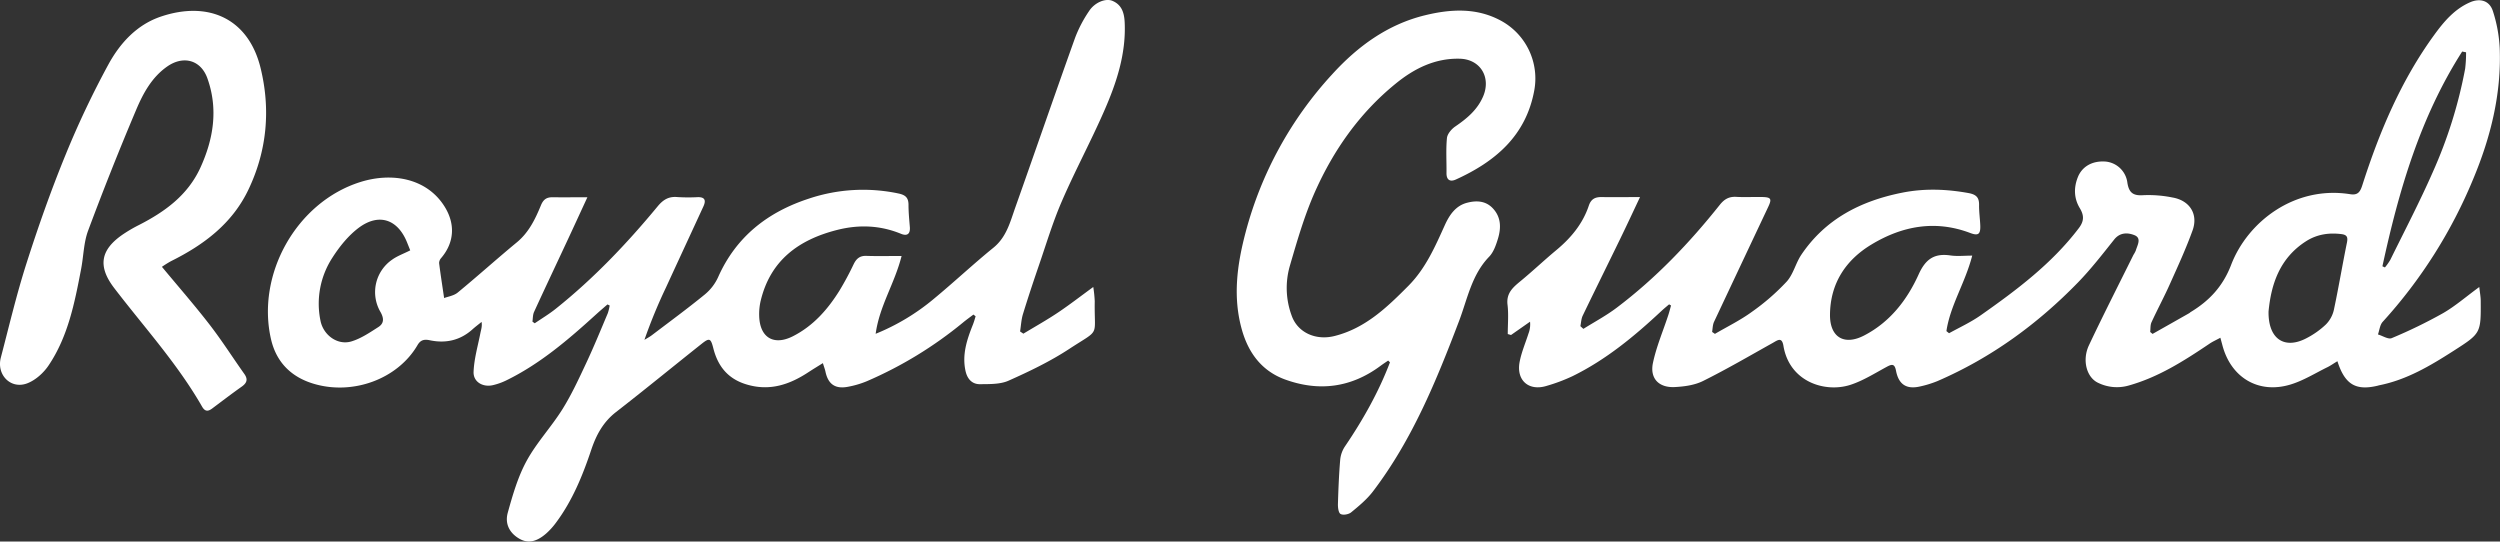
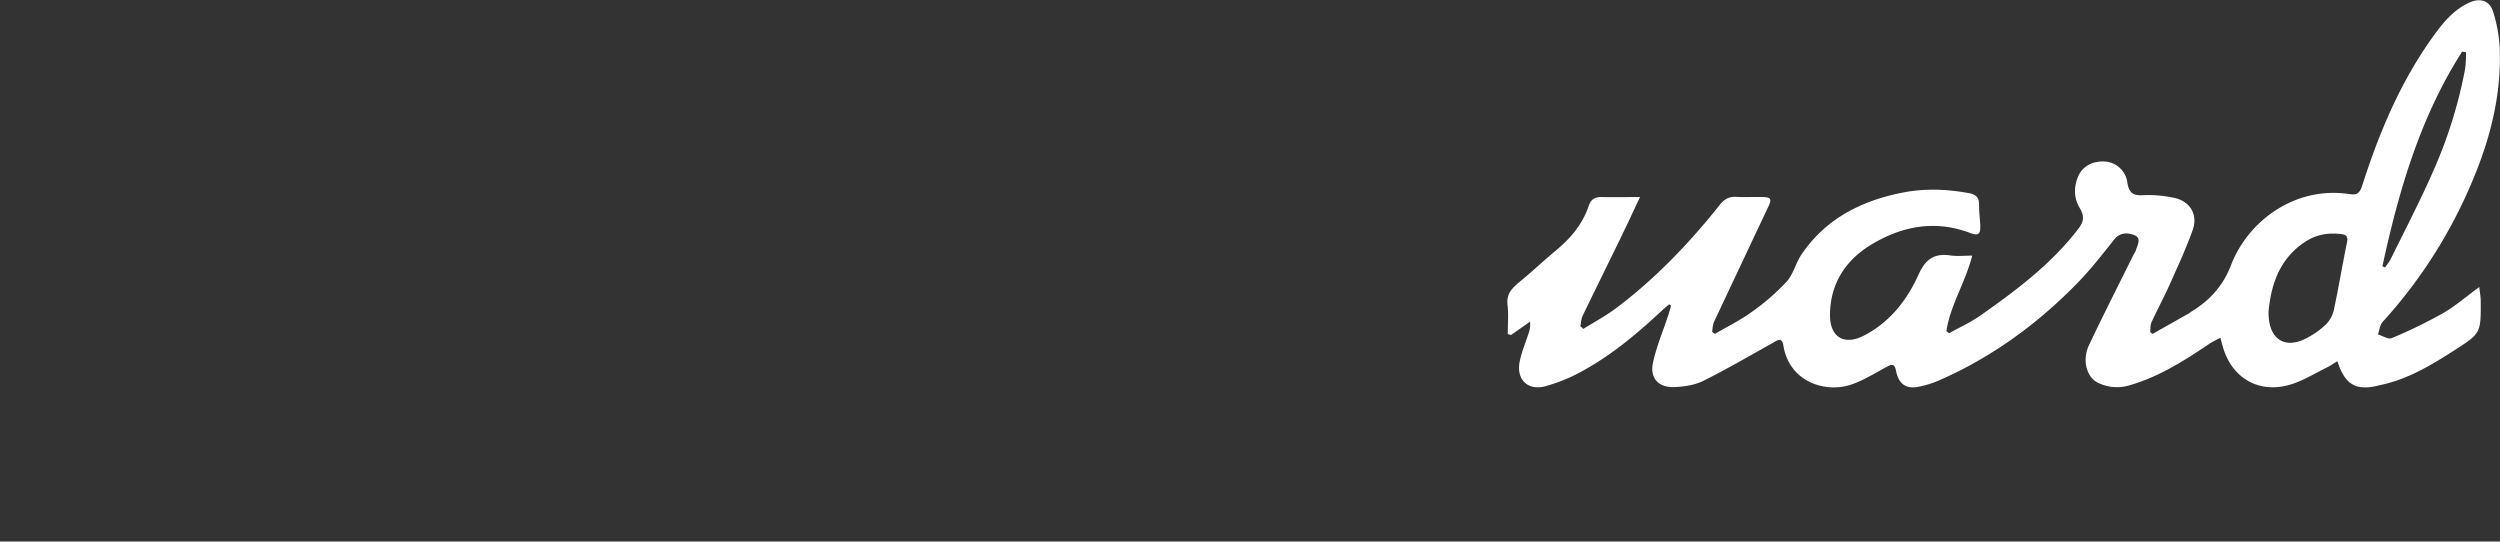
<svg xmlns="http://www.w3.org/2000/svg" id="Camada_1" data-name="Camada 1" viewBox="0 0 1285 278.36">
  <rect x="0" y="0" width="1285" height="278.36" fill="#333333" stroke="none" />
  <defs>
    <style>.cls-1{fill:#fff;}</style>
  </defs>
  <path class="cls-1" d="M892.06,170.75c-1.32,1.13-2.67,2.22-3.94,3.41-13.9,13-28.49,25.06-45.69,33.5a88.87,88.87,0,0,1-13.49,5.05c-9,2.72-15.45-2.86-13.74-12.21.92-5,3-9.81,4.57-14.71a13.07,13.07,0,0,0,.81-6.12l-9.77,6.84-1.68-.49c0-5,.48-10.1-.12-15.05-.73-6,2.85-9,6.79-12.24,6.16-5.08,12-10.61,18.11-15.7,7.59-6.27,13.72-13.57,16.88-23,1.2-3.57,3.4-4.48,6.76-4.42,6.1.12,12.21,0,19.56,0-3.77,8-6.93,14.79-10.22,21.55-6.39,13.15-12.89,26.23-19.23,39.4-.78,1.62-.82,3.59-1.2,5.4l1.53,1.4c5.79-3.63,11.87-6.86,17.31-11,20-15.12,37.24-33.18,52.83-52.77,2.32-2.91,4.74-4.29,8.44-4.08,4.32.24,8.67,0,13,.07,4.94.08,5.43.87,3.41,5.14q-13.93,29.51-27.81,59c-.73,1.56-.71,3.47-1,5.21l1.45,1c6.37-3.74,13.08-7,19-11.33a115.05,115.05,0,0,0,17.86-15.52c3.44-3.8,4.64-9.53,7.59-13.89,12.38-18.32,30.44-27.54,51.62-31.8,11.49-2.31,22.8-1.91,34.24.16,3.88.71,5.52,2.19,5.46,6.11-.05,3.49.46,7,.61,10.48.18,4.58-1,5.52-5.21,3.92-17.93-6.78-34.9-3.6-50.67,5.91-13.3,8-21.24,20.05-21.36,36.12-.09,11.63,7.33,16,17.6,10.64,13.32-6.92,22.07-18.31,28-31.45,3.57-7.87,8.08-10.86,16.3-9.66,3.49.51,7.11.09,11.2.09-3.64,14.12-11.31,25.57-13.26,38.8l1.35,1.09c5.43-3,11.17-5.64,16.24-9.2,18.49-13,36.56-26.52,50.44-44.78,2.74-3.61,2.83-6.5.51-10.34-3-5-3.15-10.43-1-15.87s7.34-8.5,14.06-8.06a12.43,12.43,0,0,1,11.4,10.81c.8,5.27,3,6.88,8.32,6.48a62.11,62.11,0,0,1,14.86,1.19c8.86,1.52,13.36,8.55,10.34,16.92-3.31,9.18-7.4,18.1-11.4,27-3,6.81-6.58,13.41-9.7,20.2-.67,1.46-.48,3.32-.68,5l1.22,1q9.42-5.31,18.82-10.65c.29-.16.51-.43.79-.6,9.59-5.8,16.53-13.19,20.77-24.24,8.55-22.29,32.82-40.87,61.26-36.31,4,.64,5.14-1.4,6.19-4.68,8.81-27.49,19.94-53.91,37.08-77.39,4.9-6.72,10.31-13.1,18.25-16.57,5.18-2.26,10-.9,11.75,4.47a73.26,73.26,0,0,1,3.52,19c.93,23.52-4.63,45.89-13.65,67.42a251.37,251.37,0,0,1-46.49,73.34c-1.45,1.58-1.66,4.29-2.44,6.48,2.39.7,5.31,2.66,7.07,1.9a251,251,0,0,0,26.29-12.78c6.28-3.6,11.84-8.47,18.72-13.5.31,2.89.73,5,.74,7.12.11,16.65.1,16.68-13.9,25.66-11.92,7.64-24,14.87-38.19,17.72-.33.06-.64.18-1,.26-11.16,2.63-16.74-.65-20.57-12.61-1.74,1-3.29,2.14-5,3-6.36,3.11-12.5,7-19.2,9-16.33,4.92-30.42-3.52-34.86-20-.29-1.09-.59-2.18-1.1-4.07-2.19,1.2-4.07,2-5.75,3.18-13,8.74-26.11,17.12-41.43,21.4a22,22,0,0,1-15.56-1.36c-6-2.71-8.45-11.66-4.8-19.38,7.37-15.61,15.22-31,22.88-46.46a14.53,14.53,0,0,0,1.18-2.19c.81-2.76,3.12-6.37-.66-7.9-3.32-1.34-7.38-1.58-10.41,2.2-6,7.52-11.94,15.21-18.64,22.1-20.81,21.39-44.59,38.72-72.09,50.63a53.46,53.46,0,0,1-9,2.8c-7,1.64-11.08-.94-12.44-8.07-.77-4.08-2.48-3.24-5.19-1.77-5.94,3.23-11.8,6.91-18.16,9-13,4.26-31.4-1.4-34.51-20-.8-4.79-3-2.91-5.55-1.49-11.86,6.63-23.61,13.49-35.76,19.53-4.31,2.15-9.61,2.87-14.51,3.13-8.23.43-12.94-4.44-11.25-12.43,1.77-8.37,5.21-16.39,7.89-24.58.53-1.61.94-3.27,1.4-4.91Zm308.11,3.7c-.2,14.28,8.35,19.68,19.7,13.6a43.05,43.05,0,0,0,9.72-6.9,15.44,15.44,0,0,0,4.14-7.46c2.46-11.52,4.38-23.15,6.74-34.68.57-2.84,0-4-2.87-4.36-6.5-.81-12.6.12-18.18,3.69C1205.74,147.09,1201.47,160.7,1200.17,174.45Zm58.53-23.26,1.29.59a29,29,0,0,0,2.75-3.87c7.38-15,15.16-29.88,21.88-45.19a236.09,236.09,0,0,0,16.61-53.1,67.15,67.15,0,0,0,.47-8.42l-2-.39C1278.07,74.62,1267.09,112.42,1258.7,151.19Z" transform="translate(-34.14 -14.32)" />
-   <path class="cls-1" d="M346.38,170.8c-1.95,1.7-3.92,3.37-5.84,5.11-14.3,13-28.91,25.56-46.48,34.08a32.54,32.54,0,0,1-6.56,2.3c-5.15,1.2-10.14-1.65-9.94-6.84.26-6.67,2.2-13.27,3.5-19.89.36-1.8,1-3.55.61-5.77-1.63,1.32-3.31,2.57-4.88,4-6.34,5.59-13.74,7.12-21.8,5.41-2.91-.62-4.76-.05-6.23,2.49-10.13,17.42-33.24,26-53.57,19.83-11.48-3.46-19-11.14-21.7-22.65-7.79-33.4,13-70.67,45.92-81,16.18-5.08,34.11-2,43.25,12.63,5.62,9,5,18.5-1.73,26.42a4,4,0,0,0-1.09,2.6c.7,5.62,1.58,11.21,2.58,18,1.93-.75,5-1.18,7-2.84,10.26-8.44,20.14-17.35,30.39-25.81,6.17-5.1,9.45-11.94,12.36-19,1.22-3,2.9-4.19,5.94-4.16,5.57.07,11.14,0,17.95,0-4,8.65-7.36,16-10.77,23.27-5.54,11.88-11.17,23.73-16.63,35.65-.69,1.49-.59,3.34-.85,5l1.18.86c3.62-2.48,7.41-4.74,10.83-7.48,19.45-15.53,36.53-33.47,52.35-52.62,2.83-3.42,5.68-5.18,10.12-4.78a91.93,91.93,0,0,0,10.5.05c3.8-.09,4.27,1.78,2.91,4.74-6.39,13.88-12.83,27.73-19.21,41.61a267.17,267.17,0,0,0-11.12,27c1.28-.79,2.63-1.49,3.82-2.39,9.14-6.94,18.4-13.74,27.29-21a24.87,24.87,0,0,0,6.78-8.86c9.28-20.89,25.61-33.52,46.8-40.4a87.76,87.76,0,0,1,45.84-2.6c3.64.76,5.19,2.15,5.21,5.82,0,3.82.38,7.65.69,11.47.28,3.58-1.42,4.72-4.53,3.45-10.73-4.41-21.67-4.82-32.81-2-19.74,5-34.37,15.6-39.35,36.49a30.11,30.11,0,0,0-.74,7.92c.38,11,7.54,15.21,17.34,10.23,10.42-5.29,17.86-13.73,23.92-23.45a152.81,152.81,0,0,0,7.3-13.59c1.4-2.86,3.18-4.38,6.54-4.26,5.88.2,11.77.05,18.09.05-3.56,14.19-11.36,25.6-13.33,40a112.14,112.14,0,0,0,29.94-18c10.35-8.55,20.16-17.78,30.58-26.24,6.73-5.47,8.61-13.22,11.24-20.65,10.32-29.1,20.38-58.3,30.79-87.37A65.89,65.89,0,0,1,593.93,20c2.9-4.46,8.52-6.71,12-5.24,4.77,2,6.06,6.14,6.29,11C613,42,608,57,601.63,71.48c-6.85,15.65-15,30.75-21.76,46.42-4.61,10.63-7.94,21.81-11.72,32.79-2.86,8.32-5.63,16.67-8.21,25.08-.87,2.86-1,5.93-1.48,8.91l1.69,1.15c6-3.63,12.16-7.07,18-11s11.23-8.11,17.93-13a66.12,66.12,0,0,1,.76,7.31c-.35,18.95,3.22,13.84-13.08,24.51-9.79,6.42-20.5,11.56-31.22,16.34-4.3,1.92-9.72,1.74-14.63,1.81-4.11.05-6.57-2.67-7.48-6.76-1.86-8.42.69-16.11,3.74-23.74.57-1.43,1-2.93,1.43-4.4l-1.11-.89c-1.76,1.33-3.55,2.61-5.25,4a206,206,0,0,1-49.51,30.24,47.86,47.86,0,0,1-10,2.92c-6.41,1.16-10-1.51-11.32-7.9-.23-1.1-.65-2.16-1.31-4.3-2.72,1.7-5,3.08-7.29,4.57-9.82,6.49-20.08,10-32.06,6.35-9.51-2.88-14.61-9.36-16.94-18.46-1.31-5.15-1.92-5.64-5.92-2.47-14.72,11.68-29.25,23.61-44.09,35.13-6.63,5.15-10.19,11.75-12.8,19.55-4.43,13.23-9.72,26.18-18.2,37.49a35,35,0,0,1-5,5.48c-5,4.33-9.35,5.09-13.63,2.66-4.9-2.78-7.72-7.51-6-13.56,2.5-9,5.18-18.31,9.64-26.47,5.12-9.4,12.69-17.43,18.4-26.55,4.71-7.55,8.48-15.73,12.27-23.81,3.95-8.41,7.45-17,11.08-25.59a24.1,24.1,0,0,0,.95-3.94ZM245,143c-.63-1.59-1.12-2.8-1.6-4-4.78-12-14.54-15.38-25-7.5-5.27,4-9.72,9.52-13.32,15.13a43.35,43.35,0,0,0-6.22,32.5c1.45,7.44,8.77,12.82,15.9,10.68,4.92-1.48,9.44-4.56,13.85-7.38,2.86-1.83,3-4.32,1.14-7.68a20.25,20.25,0,0,1,6-27C238.34,145.89,241.53,144.76,245,143Z" transform="translate(-34.14 -14.32)" />
-   <path class="cls-1" d="M747.66,199.65c-1.32.9-2.66,1.77-3.94,2.72-15.1,11.22-31.6,13.35-49.08,7-11.82-4.31-18.7-13.49-22.09-25.29-4.85-16.9-2.58-33.62,1.81-50.25a192.38,192.38,0,0,1,44.57-81.37c13.09-14.38,28.5-25.62,47.7-30.3,13.29-3.24,26.76-4,39.36,3a33.78,33.78,0,0,1,16.78,35.55c-4.25,23.34-20,36.66-40.34,45.89-2.87,1.3-4.83.31-4.79-3.31.08-6-.35-12,.23-18,.21-2.13,2.32-4.62,4.25-5.94,6-4.1,11.39-8.56,14.35-15.48,4.18-9.78-1.4-19.1-12-19.37-12.8-.33-23.58,5.11-33.18,13C732.89,72.5,719.55,91.55,710,113c-5.42,12.2-9.16,25.22-12.91,38.09a41,41,0,0,0,1,25.55c3.07,8.61,12.36,12.88,22.15,10.35,15.72-4,26.81-14.67,37.8-25.74,8.93-9,13.74-20.17,18.81-31.36,2.29-5,5.44-9.77,11.23-11.31,4.82-1.29,9.7-1.16,13.45,2.9,4.23,4.55,4.21,10.05,2.57,15.49-1,3.29-2.25,6.95-4.55,9.32-9,9.31-11.14,21.69-15.46,33.06-11.71,30.81-24.16,61.23-44.35,87.7-3.08,4-7.16,7.39-11.12,10.63-1.28,1.05-4.12,1.56-5.42.83-1.1-.61-1.41-3.38-1.36-5.17.22-7.6.53-15.21,1.17-22.78a14.85,14.85,0,0,1,2.44-6.79c9.23-13.61,17.27-27.83,23.13-43.21Z" transform="translate(-34.14 -14.32)" />
-   <path class="cls-1" d="M117.37,151.47c8.5,10.25,16.81,19.75,24.51,29.72,6.29,8.13,11.82,16.85,17.78,25.24,2,2.77,1.48,4.66-1.22,6.58-5.15,3.65-10.18,7.49-15.24,11.28-2.13,1.59-3.69,1.65-5.21-1-12.65-22.05-29.75-40.8-45.11-60.86-8.64-11.28-7.15-19.75,4.56-27.72a74.67,74.67,0,0,1,8.17-4.76c13.29-6.79,25-15.28,31.48-29.34,6.8-14.84,9.27-30.23,3.66-46-3.38-9.48-12.32-11.89-20.6-6.15-8,5.55-12.47,13.9-16.07,22.42q-13,30.72-24.65,62c-2.28,6.12-2.32,13-3.57,19.58-3.31,17.33-6.68,34.74-16.74,49.69-2.61,3.89-6.82,7.67-11.13,9.26-8.43,3.09-15.73-4.52-13.42-13.29,4.25-16.21,8.1-32.57,13.21-48.52,6-18.79,12.6-37.47,20.07-55.73A464.69,464.69,0,0,1,90,47.19C96,36.31,104.55,27,116.82,22.85c24.45-8.25,45.07.95,51.28,26.51,5.18,21.31,3.28,42.38-6.24,62.37-8.34,17.54-23,28.48-39.87,36.85A53.63,53.63,0,0,0,117.37,151.47Z" transform="translate(-34.14 -14.32)" />
</svg>